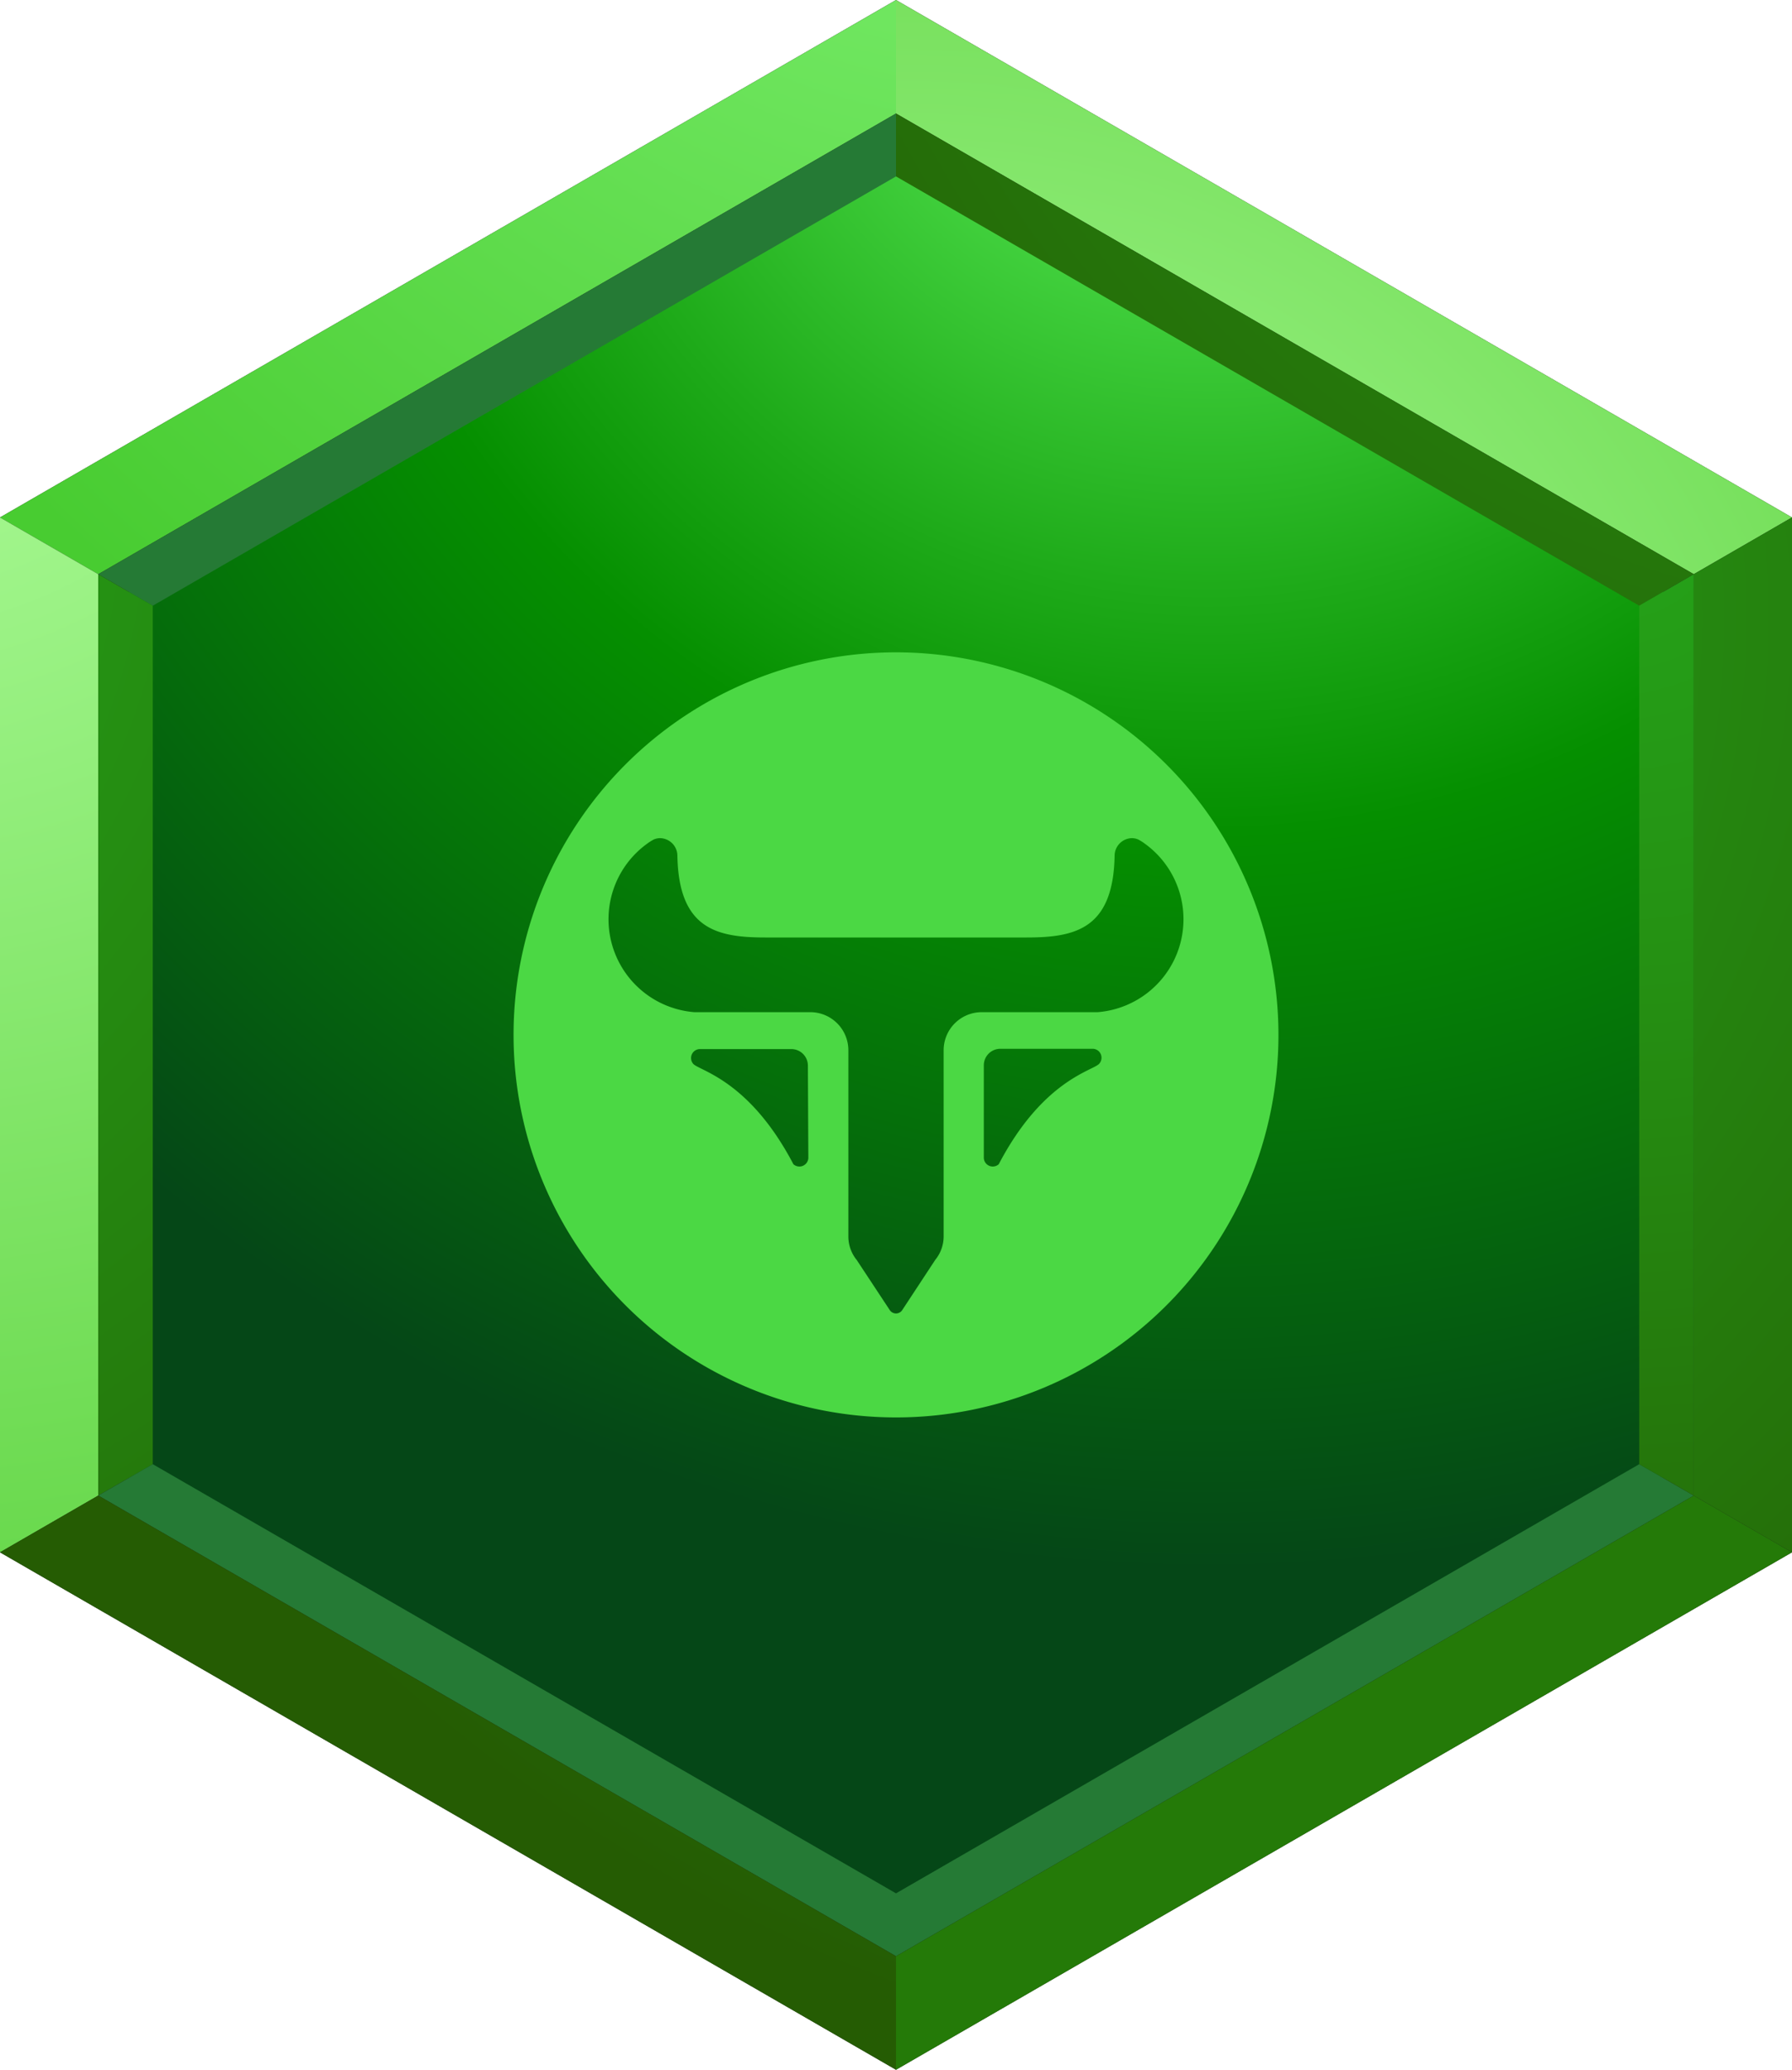
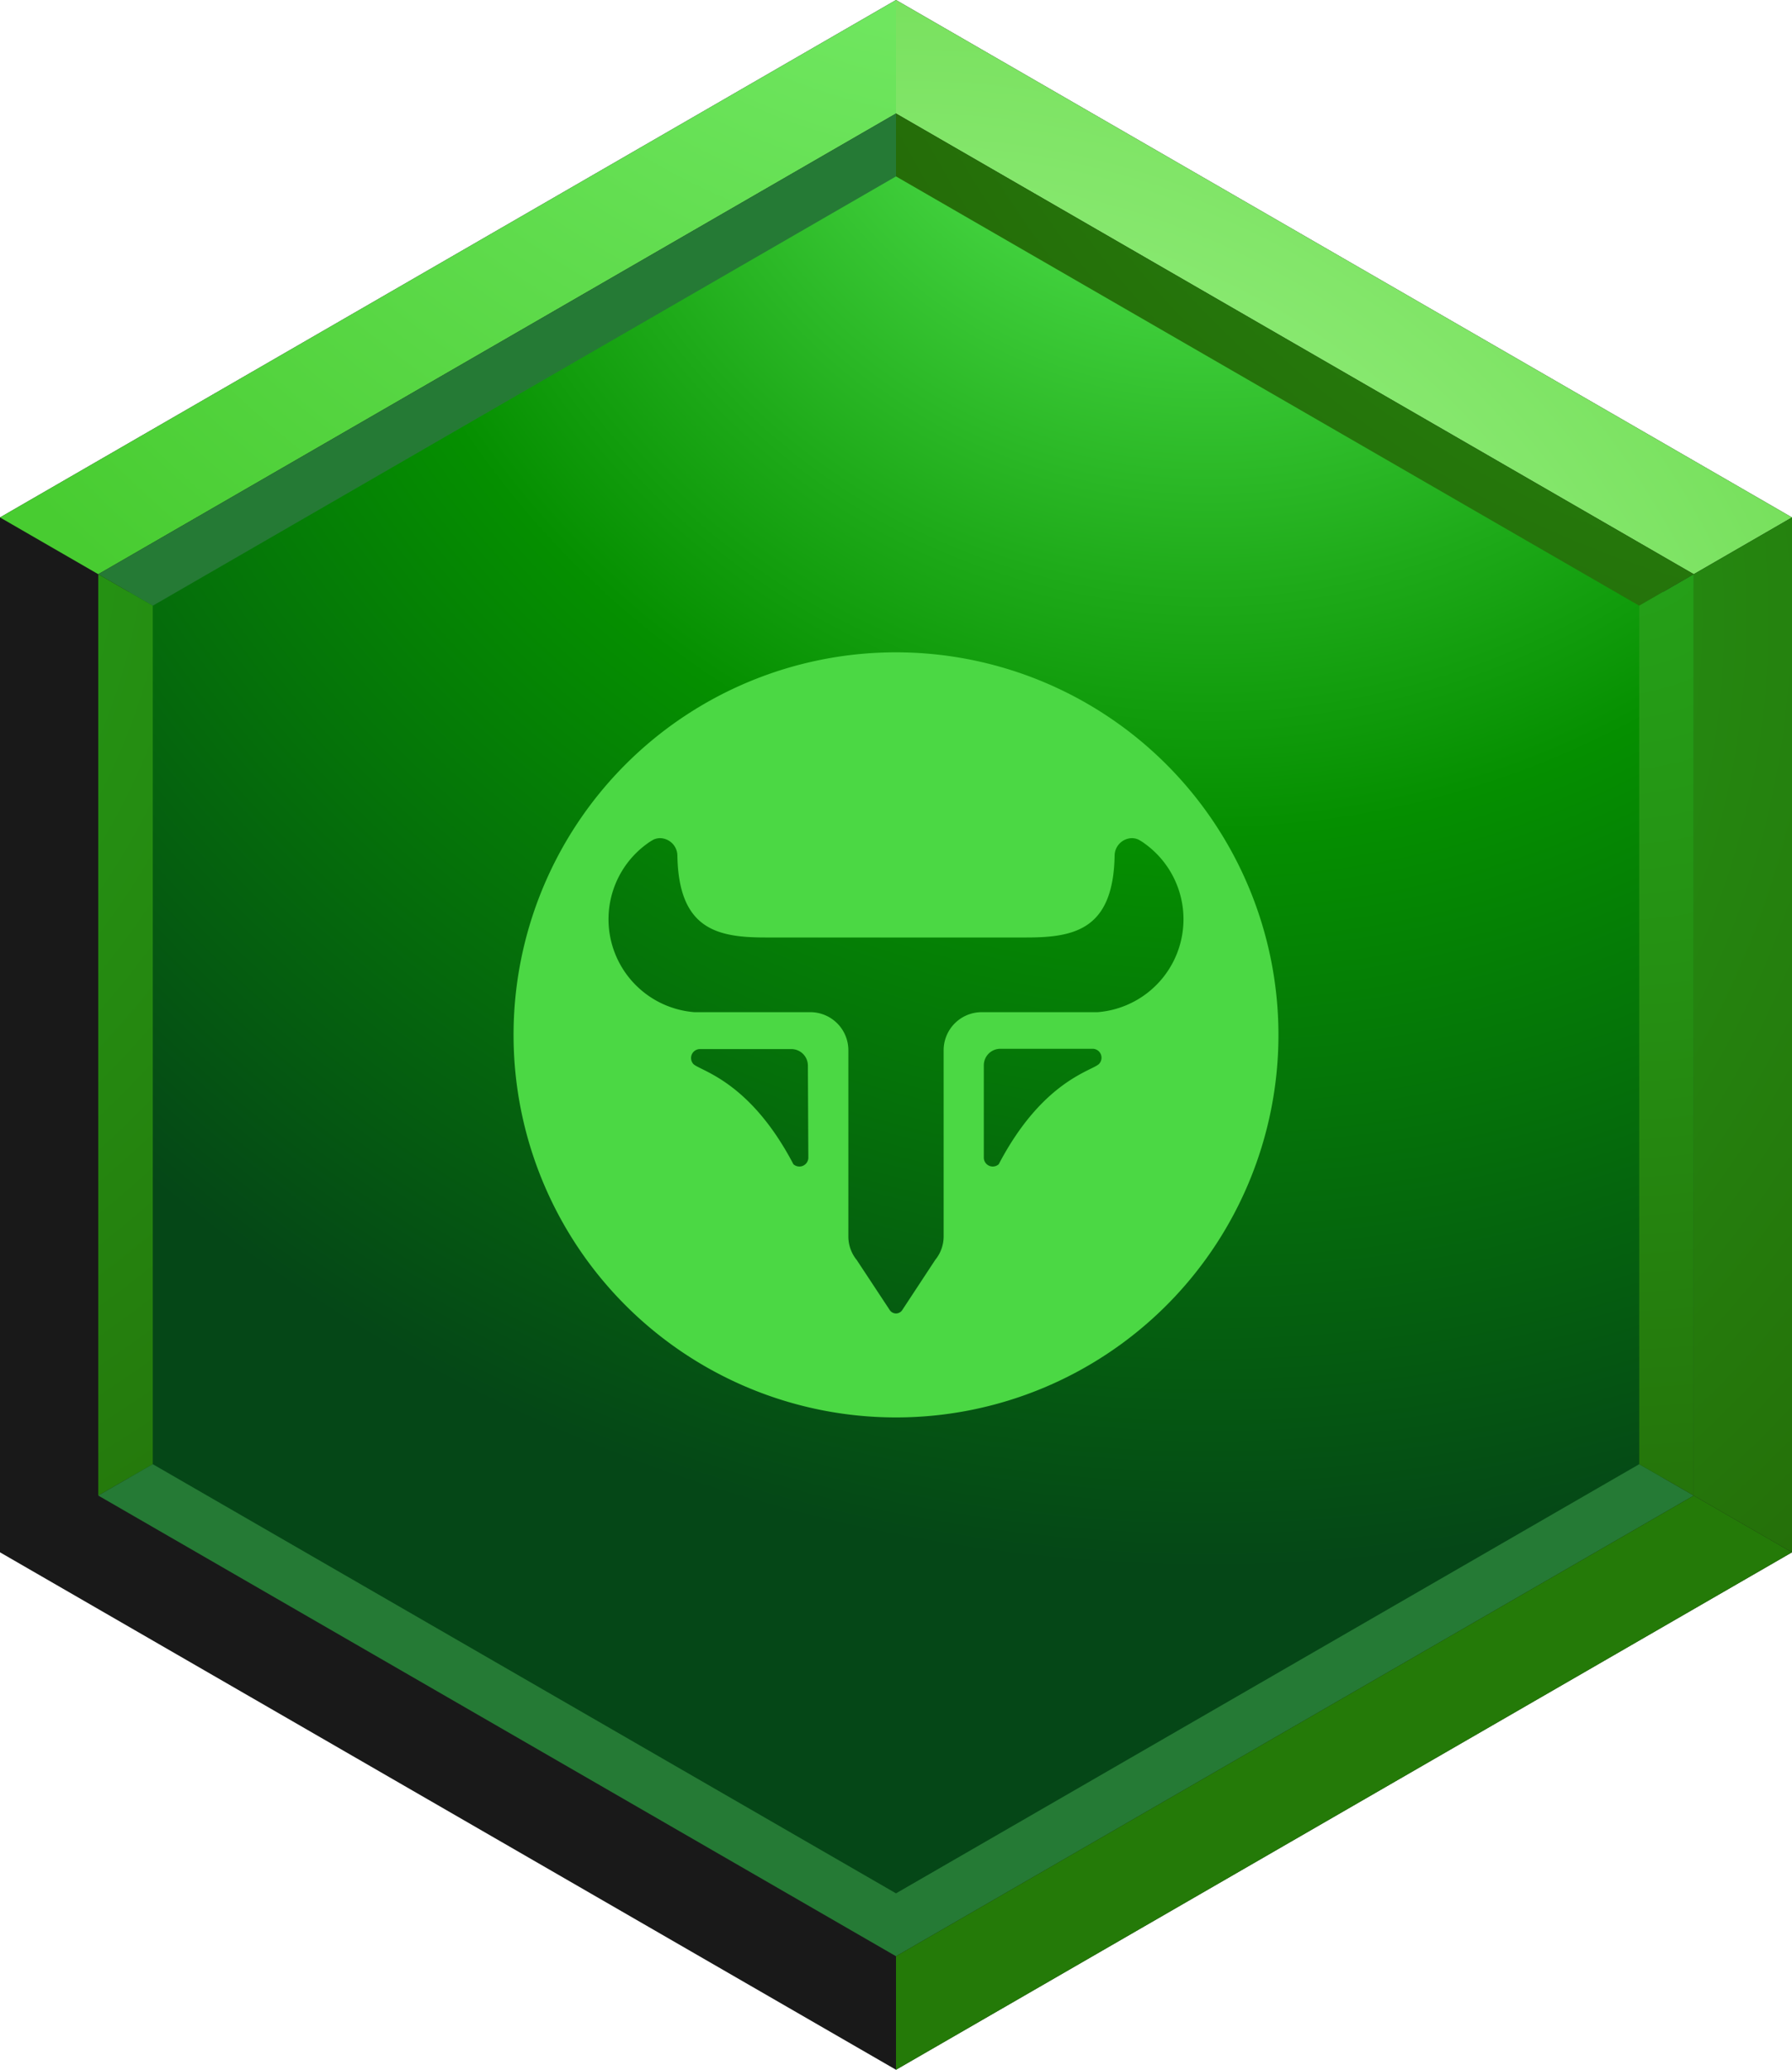
<svg xmlns="http://www.w3.org/2000/svg" xmlns:xlink="http://www.w3.org/1999/xlink" viewBox="0 0 120 138.56">
  <defs>
    <style>.cls-1{fill:#191919;}.cls-1,.cls-10,.cls-11,.cls-12,.cls-13,.cls-2,.cls-3,.cls-4,.cls-5,.cls-6,.cls-7,.cls-8,.cls-9{fill-rule:evenodd;}.cls-2{fill:url(#radial-gradient);}.cls-3{fill:url(#radial-gradient-2);}.cls-4{fill:url(#radial-gradient-3);}.cls-5{fill:#257a35;}.cls-6{fill:url(#radial-gradient-4);}.cls-7{fill:url(#radial-gradient-5);}.cls-8{fill:url(#radial-gradient-6);}.cls-9{fill:url(#radial-gradient-7);}.cls-10{fill:url(#radial-gradient-8);}.cls-11{fill:url(#radial-gradient-9);}.cls-12{fill:url(#radial-gradient-10);}.cls-13{fill:none;}.cls-14{fill:#4bd844;}</style>
    <radialGradient id="radial-gradient" cx="13354.35" cy="-10507.29" r="997.87" gradientTransform="translate(-1388.01 1151.08) scale(0.11)" gradientUnits="userSpaceOnUse">
      <stop offset="0" stop-color="#6dff69" />
      <stop offset="0.09" stop-color="#5aeb56" />
      <stop offset="0.41" stop-color="#1da918" />
      <stop offset="0.55" stop-color="#058f00" />
      <stop offset="1" stop-color="#054717" />
    </radialGradient>
    <radialGradient id="radial-gradient-2" cx="13220.14" cy="-10718.65" r="807.21" gradientTransform="translate(-1388.01 1151.08) scale(0.11)" gradientUnits="userSpaceOnUse">
      <stop offset="0" stop-color="#7ef071" />
      <stop offset="0.34" stop-color="#6fe65f" />
      <stop offset="1" stop-color="#48cc31" />
    </radialGradient>
    <radialGradient id="radial-gradient-3" cx="13168.05" cy="-9880.51" r="991.5" gradientTransform="translate(-1388.01 1151.08) scale(0.11)" gradientUnits="userSpaceOnUse">
      <stop offset="0" stop-color="#b4ffa1" />
      <stop offset="1" stop-color="#50cc31" />
    </radialGradient>
    <radialGradient id="radial-gradient-4" cx="13825.26" cy="-10729.56" r="959.93" gradientTransform="translate(-1388.01 1151.08) scale(0.11)" gradientUnits="userSpaceOnUse">
      <stop offset="0" stop-color="#25a319" />
      <stop offset="0.31" stop-color="#259113" />
      <stop offset="0.94" stop-color="#256105" />
      <stop offset="1" stop-color="#255c03" />
    </radialGradient>
    <radialGradient id="radial-gradient-5" cx="12536.17" cy="-10358.08" r="1136.27" xlink:href="#radial-gradient-3" />
    <radialGradient id="radial-gradient-6" cx="12331.21" cy="-10160.98" r="1142.99" xlink:href="#radial-gradient-4" />
    <radialGradient id="radial-gradient-7" cx="13503.81" cy="-10161.45" r="971.17" xlink:href="#radial-gradient-4" />
    <radialGradient id="radial-gradient-8" cx="26896.4" cy="-19475.06" r="466.76" gradientTransform="translate(-1361.78 1170.54) scale(0.05)" gradientUnits="userSpaceOnUse">
      <stop offset="0" stop-color="#47cc23" />
      <stop offset="1" stop-color="#247a08" />
    </radialGradient>
    <radialGradient id="radial-gradient-9" cx="13601.39" cy="-10156.07" r="885.7" xlink:href="#radial-gradient-4" />
    <radialGradient id="radial-gradient-10" cx="13194.4" cy="-10087.3" r="1027.47" xlink:href="#radial-gradient-4" />
  </defs>
  <g id="Capa_2" data-name="Capa 2">
    <g id="Capa_1-2" data-name="Capa 1">
-       <path class="cls-1" d="M60,0l60,34.64v69.28L60,138.56,0,103.92V34.64L60,0Zm0,11.81,49.77,28.74V98L60,126.75,10.23,98V40.55L60,11.81Z" />
+       <path class="cls-1" d="M60,0l60,34.64v69.28L60,138.56,0,103.92V34.64L60,0ZV98L60,126.75,10.23,98V40.55L60,11.81Z" />
      <polygon class="cls-2" points="60 9.95 111.38 39.62 111.38 98.95 60 128.61 8.62 98.95 8.62 39.62 60 9.95 60 9.95" />
      <polygon class="cls-3" points="6.58 38.44 60 7.6 60 0 0 34.64 6.58 38.44 6.58 38.44" />
      <polygon class="cls-4" points="60 7.6 113.42 38.44 120 34.64 60 0 60 7.6 60 7.6" />
      <polygon class="cls-5" points="10.23 40.55 60 11.81 60 7.6 6.58 38.44 10.23 40.55 10.23 40.55" />
      <polygon class="cls-6" points="60 11.81 109.77 40.55 113.42 38.44 60 7.6 60 11.81 60 11.81" />
-       <polygon class="cls-7" points="6.58 100.12 6.58 38.44 0 34.64 0 103.92 6.58 100.12 6.58 100.12" />
      <polygon class="cls-8" points="6.58 38.44 6.58 100.12 10.23 98.02 10.23 40.55 6.58 38.44 6.58 38.44" />
      <polygon class="cls-5" points="60 126.75 10.23 98.02 6.58 100.12 60 130.96 60 126.75 60 126.75" />
-       <polygon class="cls-9" points="60 130.96 6.58 100.12 0 103.92 60 138.56 60 130.96 60 130.96" />
      <polygon class="cls-5" points="109.77 98.02 60 126.75 60 130.96 113.42 100.12 109.77 98.02 109.77 98.02" />
      <polygon class="cls-10" points="113.42 100.12 60 130.96 60 138.56 120 103.92 113.42 100.12 113.42 100.12" />
      <polygon class="cls-11" points="109.77 40.55 109.77 98.02 113.42 100.12 113.42 38.44 109.77 40.55 109.77 40.55" />
      <polygon class="cls-12" points="113.42 38.44 113.42 100.12 120 103.92 120 34.64 113.42 38.44 113.42 38.44" />
      <polygon class="cls-13" points="10.23 95.9 10.23 98.02 60 126.75 60 124.64 10.23 95.9 10.23 95.9" />
      <polygon class="cls-13" points="109.77 95.9 109.77 98.02 60 126.75 60 124.64 109.77 95.9 109.77 95.9" />
      <path class="cls-14" d="M60,43.67A25.61,25.61,0,1,0,85.61,69.28,25.62,25.62,0,0,0,60,43.67ZM54.13,77.52a.6.6,0,0,1-1,.42c-2.93-5.59-6.23-6.24-6.7-6.71a.6.6,0,0,1,.42-1H53a1.11,1.11,0,0,1,1.1,1.11Zm19.46-6.29c-.48.47-3.78,1.12-6.71,6.71a.6.6,0,0,1-1-.42v-6.2A1.11,1.11,0,0,1,67,70.21h6.19A.6.6,0,0,1,73.59,71.23Zm-.09-3.47H65.74a2.55,2.55,0,0,0-2.55,2.56V82.81h0a2.49,2.49,0,0,1-.56,1.53L60.42,87.7a.5.5,0,0,1-.84,0l-2.21-3.35a2.49,2.49,0,0,1-.56-1.53h0V70.32a2.55,2.55,0,0,0-2.55-2.56H46.5a6.24,6.24,0,0,1-3.15-11.29,3.12,3.12,0,0,1,.43-.27,1.06,1.06,0,0,1,.4-.09,1.18,1.18,0,0,1,1.18,1.17c.09,4.9,2.62,5.48,5.89,5.48h17.5c3.27,0,5.8-.58,5.89-5.48a1.18,1.18,0,0,1,1.18-1.17,1.06,1.06,0,0,1,.4.09,3.12,3.12,0,0,1,.43.27A6.24,6.24,0,0,1,73.5,67.76Z" />
    </g>
  </g>
</svg>